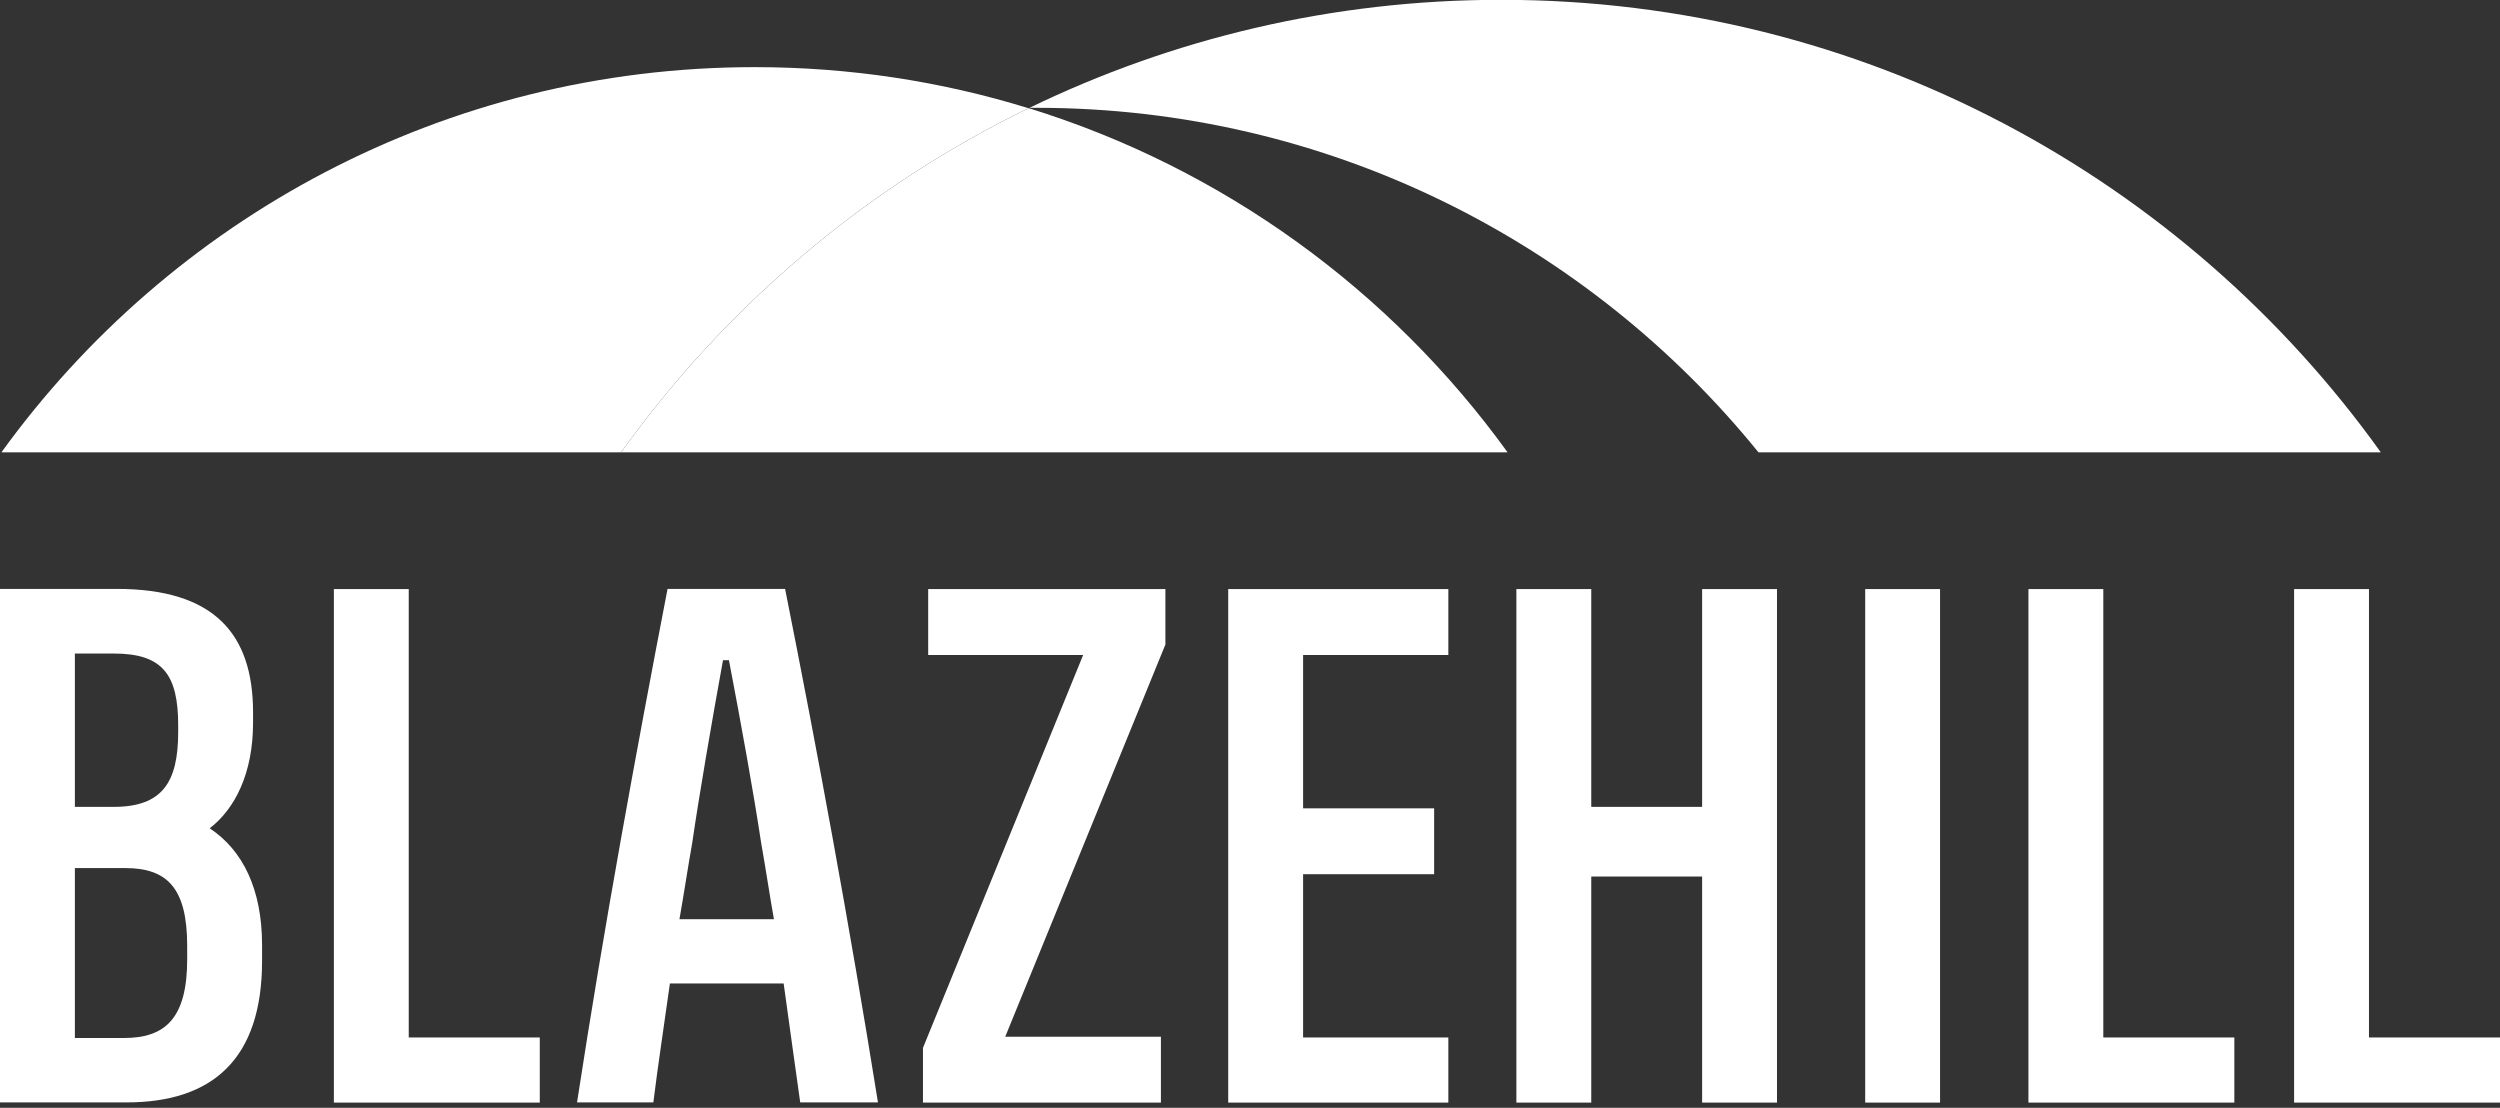
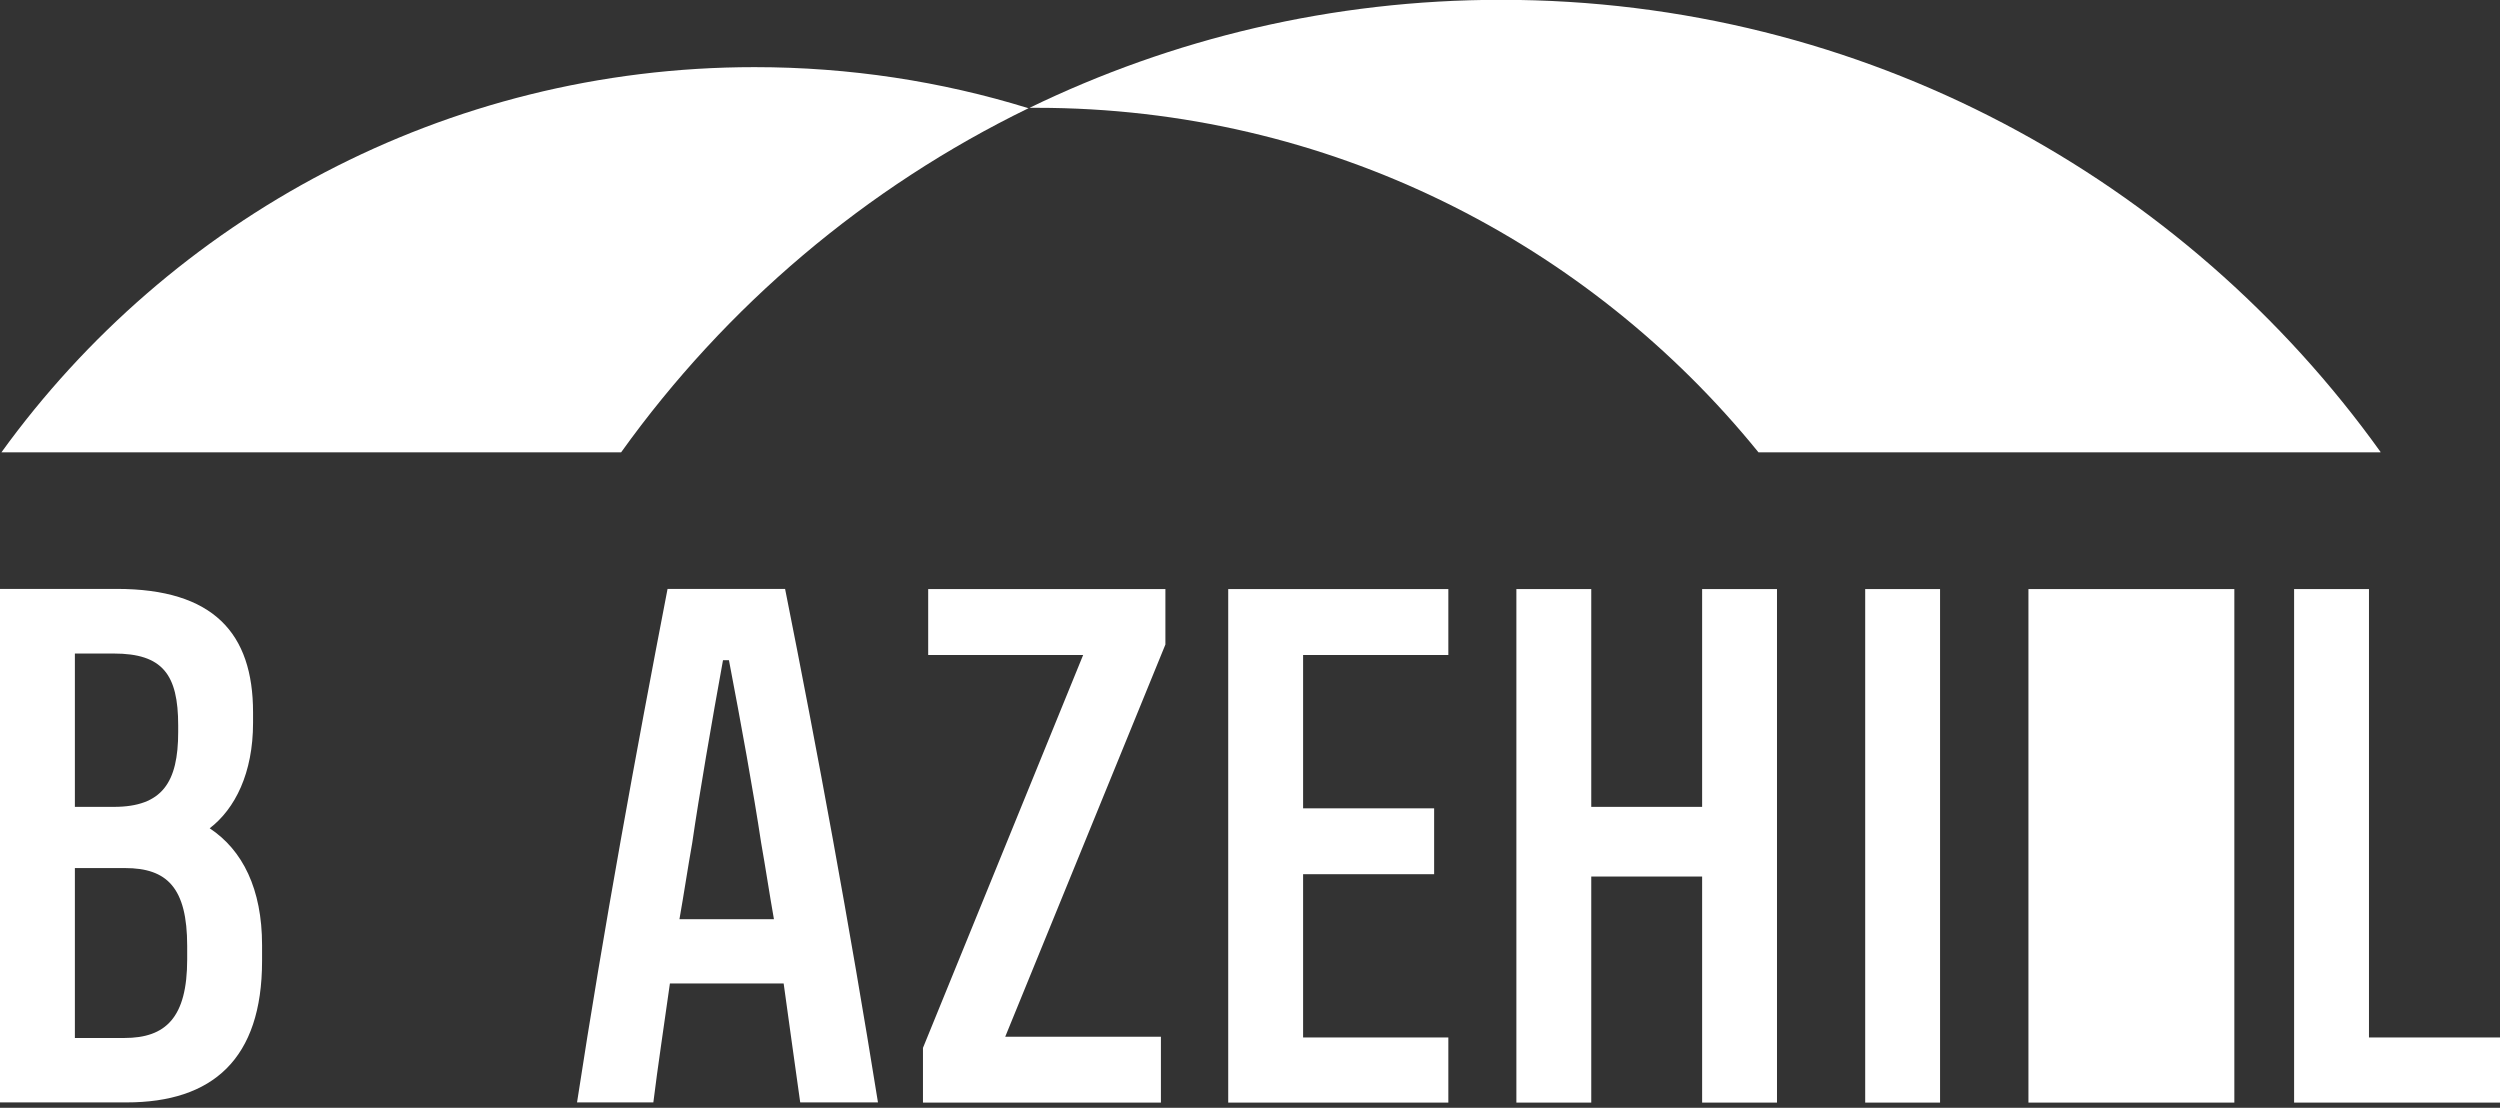
<svg xmlns="http://www.w3.org/2000/svg" width="167" height="74" viewBox="0 0 167 74" fill="none">
  <rect x="0" y="0" width="167" height="74" fill="#333333" stroke="none" />
  <g clip-path="url(#clip0_83_81)">
-     <path d="M100.705 30.214H41.492C48.477 20.463 57.831 12.516 68.712 7.226C81.721 11.242 92.902 19.417 100.705 30.214Z" fill="white" />
    <path d="M159.005 30.214H117.465C106.091 16.183 88.718 7.202 69.253 7.202C69.096 7.202 68.928 7.202 68.772 7.202C78.294 2.585 88.971 -0.012 100.272 -0.012C124.487 -0.012 145.924 11.903 159.029 30.202" fill="white" />
    <path d="M68.712 7.226C57.831 12.516 48.477 20.463 41.492 30.214H0.096C11.362 14.632 29.697 4.485 50.401 4.485C56.749 4.485 62.88 5.434 68.651 7.214C68.676 7.214 68.688 7.226 68.712 7.238" fill="white" />
    <path d="M12.504 63.193C12.504 59.298 11.157 57.987 8.356 57.987H5.002V69.337H8.308C11.061 69.337 12.504 67.99 12.504 64.083V63.181V63.193ZM5.002 53.899H7.599C10.845 53.899 11.903 52.252 11.903 48.898V48.453C11.903 45.05 10.857 43.656 7.599 43.656H5.002V53.911V53.899ZM17.506 63.145V64.191C17.506 70.743 14.199 73.641 8.452 73.641H0V39.339H7.803C14.247 39.339 16.904 42.285 16.904 47.587V48.285C16.904 51.639 15.702 54.032 14.007 55.33C16.207 56.785 17.506 59.382 17.506 63.133" fill="white" />
-     <path d="M22.303 39.351H27.304V69.301H36.057V73.653H22.303V39.351Z" fill="white" />
    <path d="M51.699 61.402C51.398 59.706 51.146 57.999 50.845 56.304C50.34 52.949 49.499 48.309 48.693 44.1H48.297C47.551 48.2 46.697 53.154 46.241 56.304C45.94 57.999 45.688 59.706 45.387 61.402H51.687H51.699ZM52.348 65.694H44.75C44.353 68.543 43.944 71.2 43.644 73.641H38.546C40.349 61.895 42.489 50.244 44.593 39.339H52.444C54.597 50.136 56.749 61.786 58.648 73.641H53.454C53.058 70.888 52.709 68.243 52.348 65.694Z" fill="white" />
    <path d="M61.654 69.998L72.355 43.752H62.003V39.351H77.849V43.054L67.149 69.253H77.549V73.653H61.654V69.998Z" fill="white" />
    <path d="M82.045 39.351H96.749V43.752H87.047V53.995H95.8V58.396H87.047V69.301H96.749V73.653H82.045V39.351Z" fill="white" />
    <path d="M118.703 39.351V73.653H113.702V58.552H106.296V73.653H101.294V39.351H106.296V53.899H113.702V39.351H118.703Z" fill="white" />
    <path d="M129.596 39.351H124.595V73.653H129.596V39.351Z" fill="white" />
-     <path d="M135.5 39.351H140.501V69.301H149.254V73.653H135.5V39.351Z" fill="white" />
+     <path d="M135.5 39.351H140.501H149.254V73.653H135.5V39.351Z" fill="white" />
    <path d="M153.246 39.351H158.247V69.301H167V73.653H153.246V39.351Z" fill="white" />
  </g>
  <defs>
    <clipPath id="clip0_83_81">
      <rect width="167" height="73.653" fill="white" />
    </clipPath>
  </defs>
</svg>